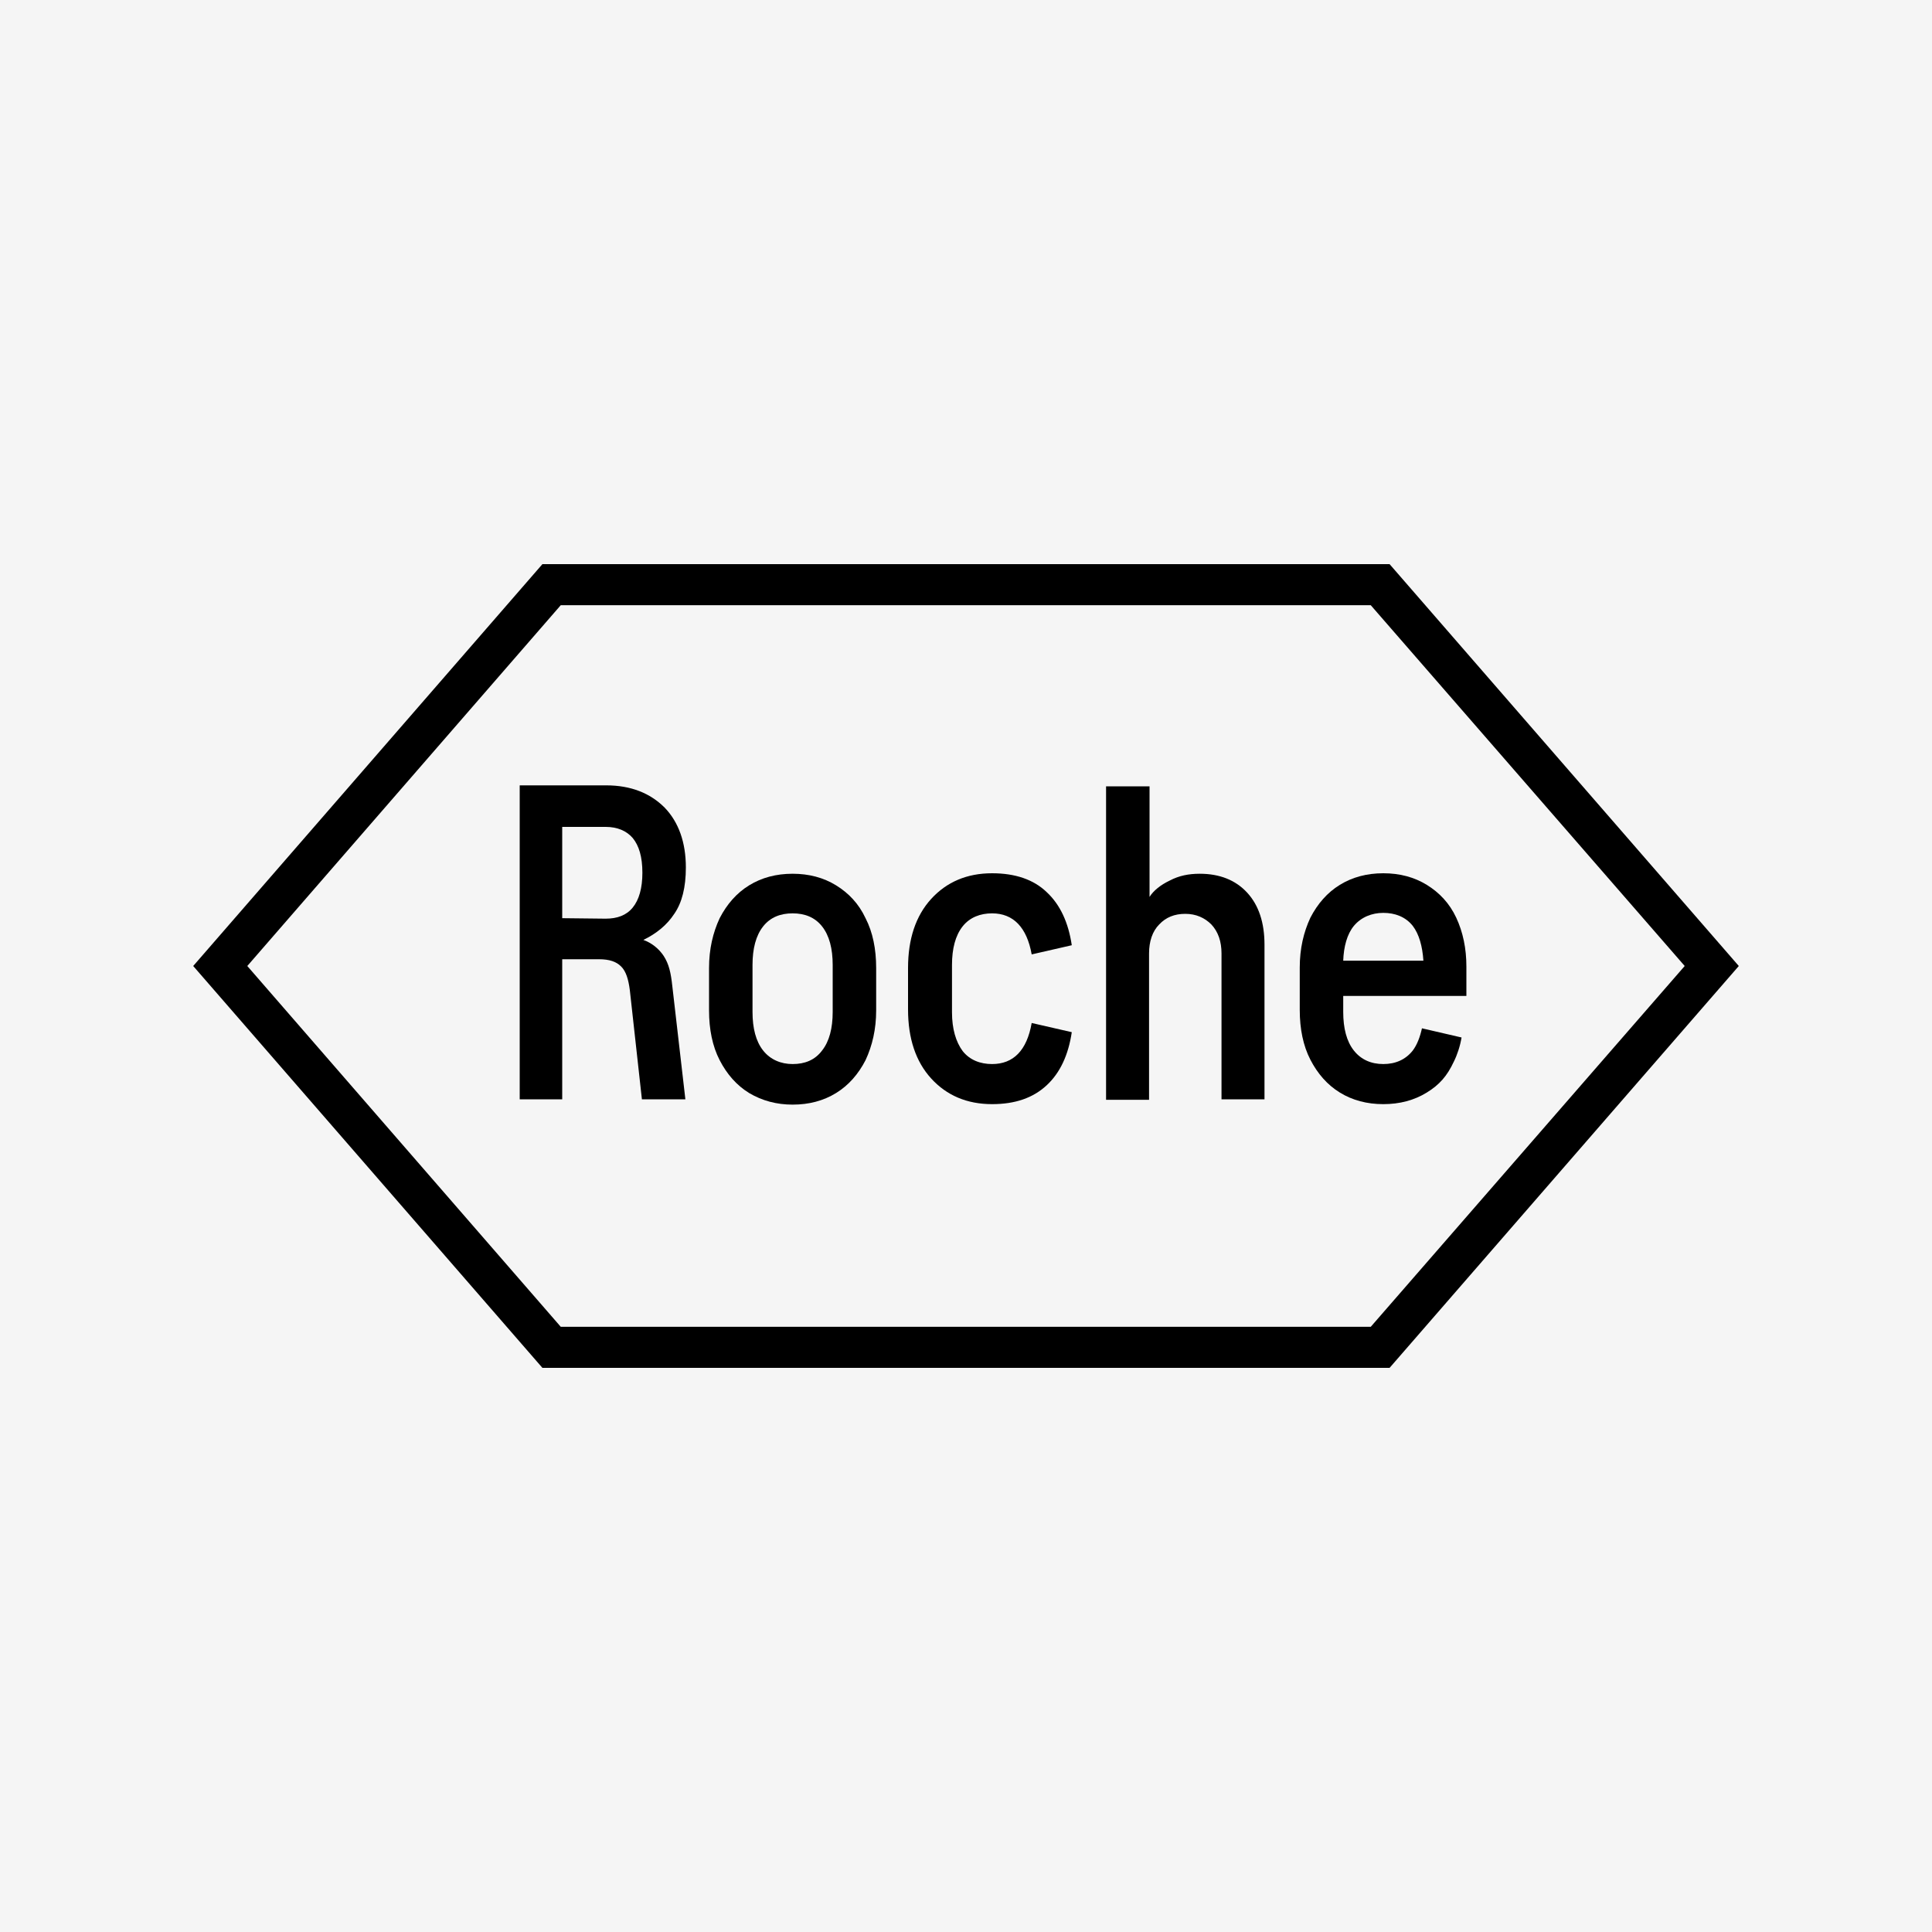
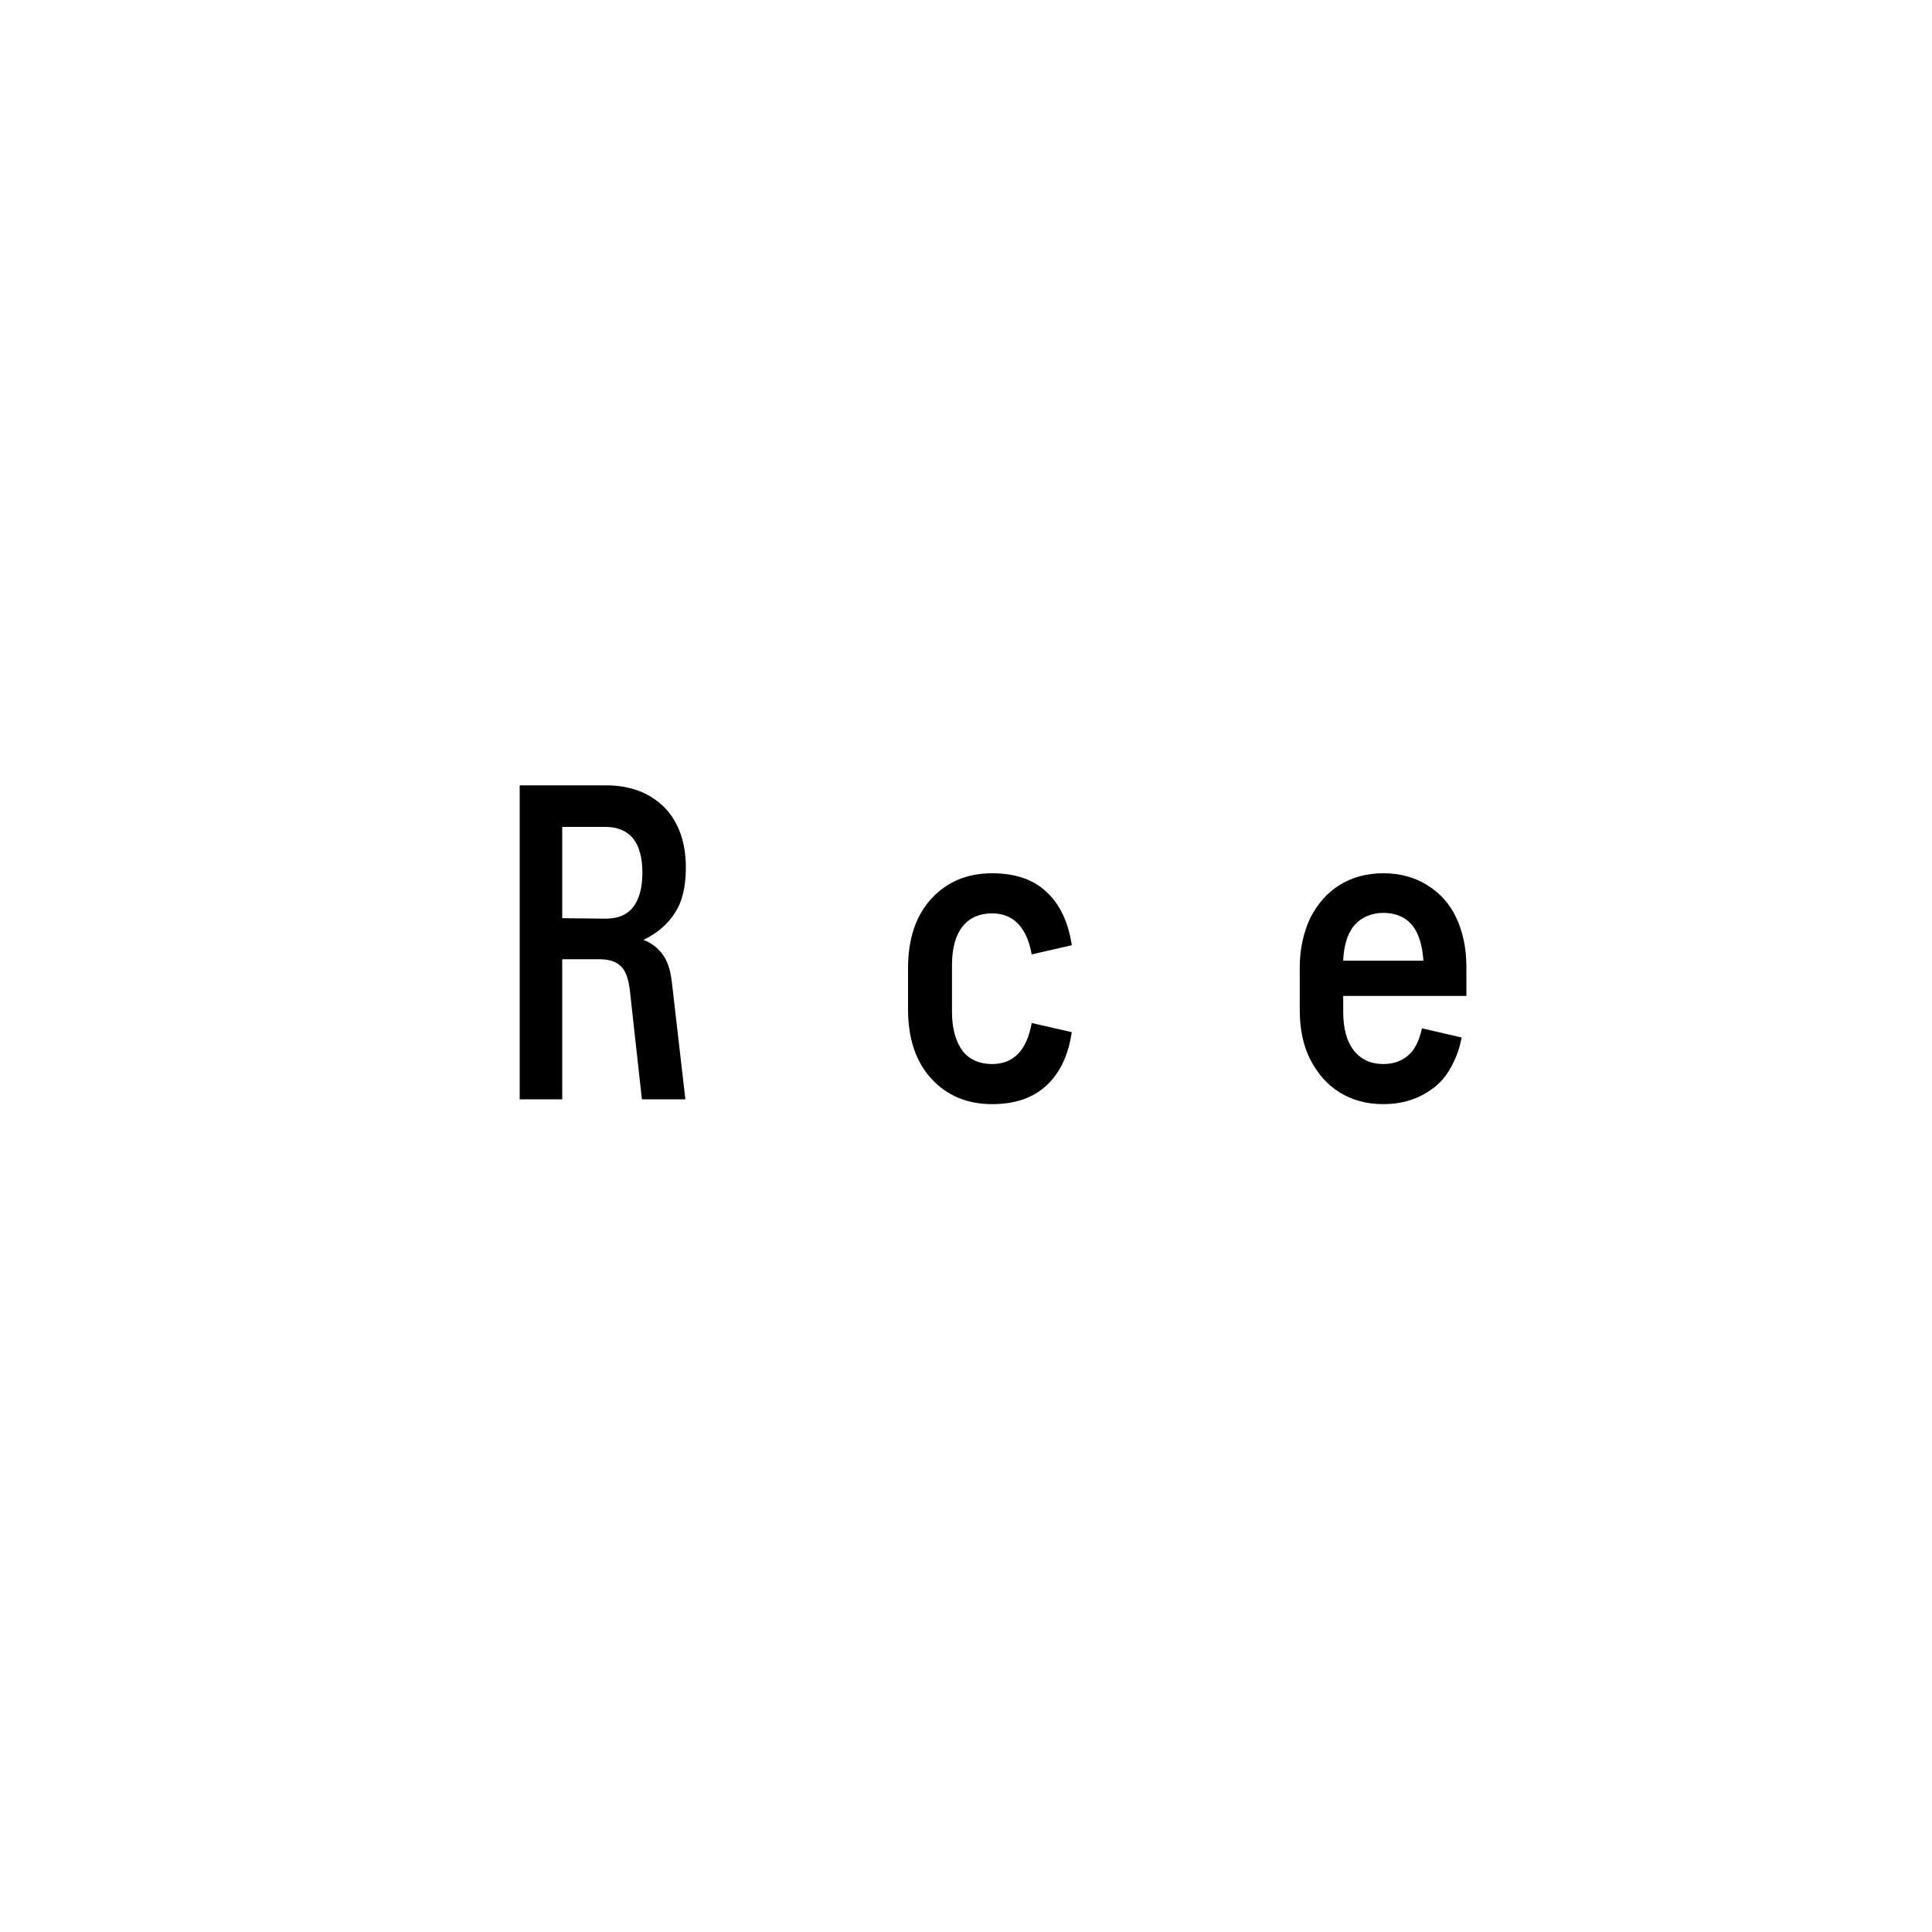
<svg xmlns="http://www.w3.org/2000/svg" version="1.1" id="Art" x="0px" y="0px" viewBox="0 0 400 400" style="enable-background:new 0 0 400 400;" xml:space="preserve">
  <style type="text/css">
	.st0{fill:#F5F5F5;}
</style>
-   <rect class="st0" width="400" height="400" />
  <g>
    <g>
      <path d="M301.5,190c-1.4-3-3.5-5.2-6.1-6.8s-5.6-2.4-9-2.4s-6.4,0.8-9,2.4c-2.6,1.6-4.6,3.9-6.1,6.8c-1.4,3-2.2,6.4-2.2,10.3v8.8    c0,3.9,0.7,7.4,2.2,10.3s3.5,5.2,6.1,6.8s5.6,2.4,9,2.4s6.4-0.8,9-2.4c2.6-1.6,4.2-3.4,5.6-6.4c0.7-1.4,1.3-3.2,1.6-5l-8.2-1.9    c-0.4,1.8-1,3.4-1.9,4.6c-1.5,1.9-3.6,2.8-6.1,2.8s-4.6-0.9-6.1-2.8c-1.5-1.9-2.2-4.6-2.2-8v-3.3h25.5v-6.1    C303.6,196.4,302.9,193,301.5,190z M286.4,189c2.4,0,4.6,0.8,6.1,2.7c1.3,1.7,2,4.2,2.2,7.2h-16.6c0.1-2.9,0.8-5.5,2.2-7.2    C281.8,189.9,284,189,286.4,189z" />
-       <path d="M237.9,227.6v-30.2c0-2.5,0.7-4.6,2.1-6c1.4-1.5,3.2-2.2,5.4-2.2s4,0.8,5.4,2.2c1.4,1.5,2.1,3.5,2.1,6v30.2h8.9v-32    c0-4.6-1.2-8.2-3.6-10.8s-5.7-3.9-9.8-3.9c-2.3,0-4.3,0.4-6.2,1.4c-1.9,0.9-3.4,2.1-4.2,3.4v-22.9h-9v64.9h8.9V227.6z" />
      <path d="M197.1,209.6c0,3.4,0.8,6.1,2.2,8c1.5,1.9,3.7,2.7,6.1,2.7c4.4,0,7.2-2.8,8.2-8.5l8.3,1.9c-0.7,4.7-2.4,8.4-5.2,11    s-6.5,3.9-11.3,3.9c-5.2,0-9.4-1.8-12.6-5.3c-3.2-3.5-4.8-8.3-4.8-14.3v-8.6c0-6,1.6-10.8,4.8-14.3s7.4-5.3,12.6-5.3    c4.8,0,8.6,1.3,11.3,3.9c2.8,2.6,4.5,6.3,5.2,11l-8.3,1.9c-1-5.6-3.8-8.5-8.2-8.5c-2.4,0-4.6,0.8-6.1,2.7s-2.2,4.6-2.2,8V209.6z" />
-       <path d="M164.1,220.3c-2.4,0-4.6-0.9-6.1-2.8c-1.5-1.9-2.2-4.6-2.2-8v-9.7c0-3.4,0.7-6.1,2.2-8s3.6-2.7,6.1-2.7s4.6,0.8,6.1,2.7    s2.2,4.6,2.2,8v9.7c0,3.4-0.7,6.1-2.2,8C168.7,219.5,166.6,220.3,164.1,220.3 M164.1,228.7c3.4,0,6.4-0.8,9-2.4    c2.6-1.6,4.6-3.9,6.1-6.8c1.4-3,2.2-6.4,2.2-10.3v-8.8c0-3.9-0.7-7.4-2.2-10.3c-1.4-3-3.5-5.2-6.1-6.8s-5.6-2.4-9-2.4    s-6.4,0.8-9,2.4c-2.6,1.6-4.6,3.9-6.1,6.8c-1.4,3-2.2,6.4-2.2,10.3v8.8c0,3.9,0.7,7.4,2.2,10.3s3.5,5.2,6.1,6.8    C157.8,227.9,160.8,228.7,164.1,228.7" />
      <path d="M116.4,190.1v-18.9h9c2.4,0,4.3,0.8,5.6,2.3c1.3,1.6,2,3.9,2,7.2c0,3.2-0.7,5.6-2,7.2c-1.3,1.6-3.2,2.3-5.6,2.3    L116.4,190.1L116.4,190.1z M116.4,227.6v-29h7.6c2.2,0,3.6,0.5,4.6,1.5c1,1,1.5,2.6,1.8,4.9l2.5,22.6h9l-2.7-23.4    c-0.3-2.8-0.7-4.6-1.8-6.3c-1-1.5-2.5-2.7-4.2-3.3c2.7-1.3,4.9-3.1,6.4-5.4c1.6-2.3,2.4-5.5,2.4-9.6c0-5.2-1.5-9.4-4.4-12.4    c-3-3-7-4.6-12.1-4.6h-17.9v65H116.4z" />
    </g>
-     <path d="M360,200l-72.3,83.2H112.3L40,200l72.3-83.2h175.4L360,200z M283.8,274.7l65-74.7l-65-74.7H116.1L51.2,200l64.9,74.7H283.8   z" />
  </g>
</svg>